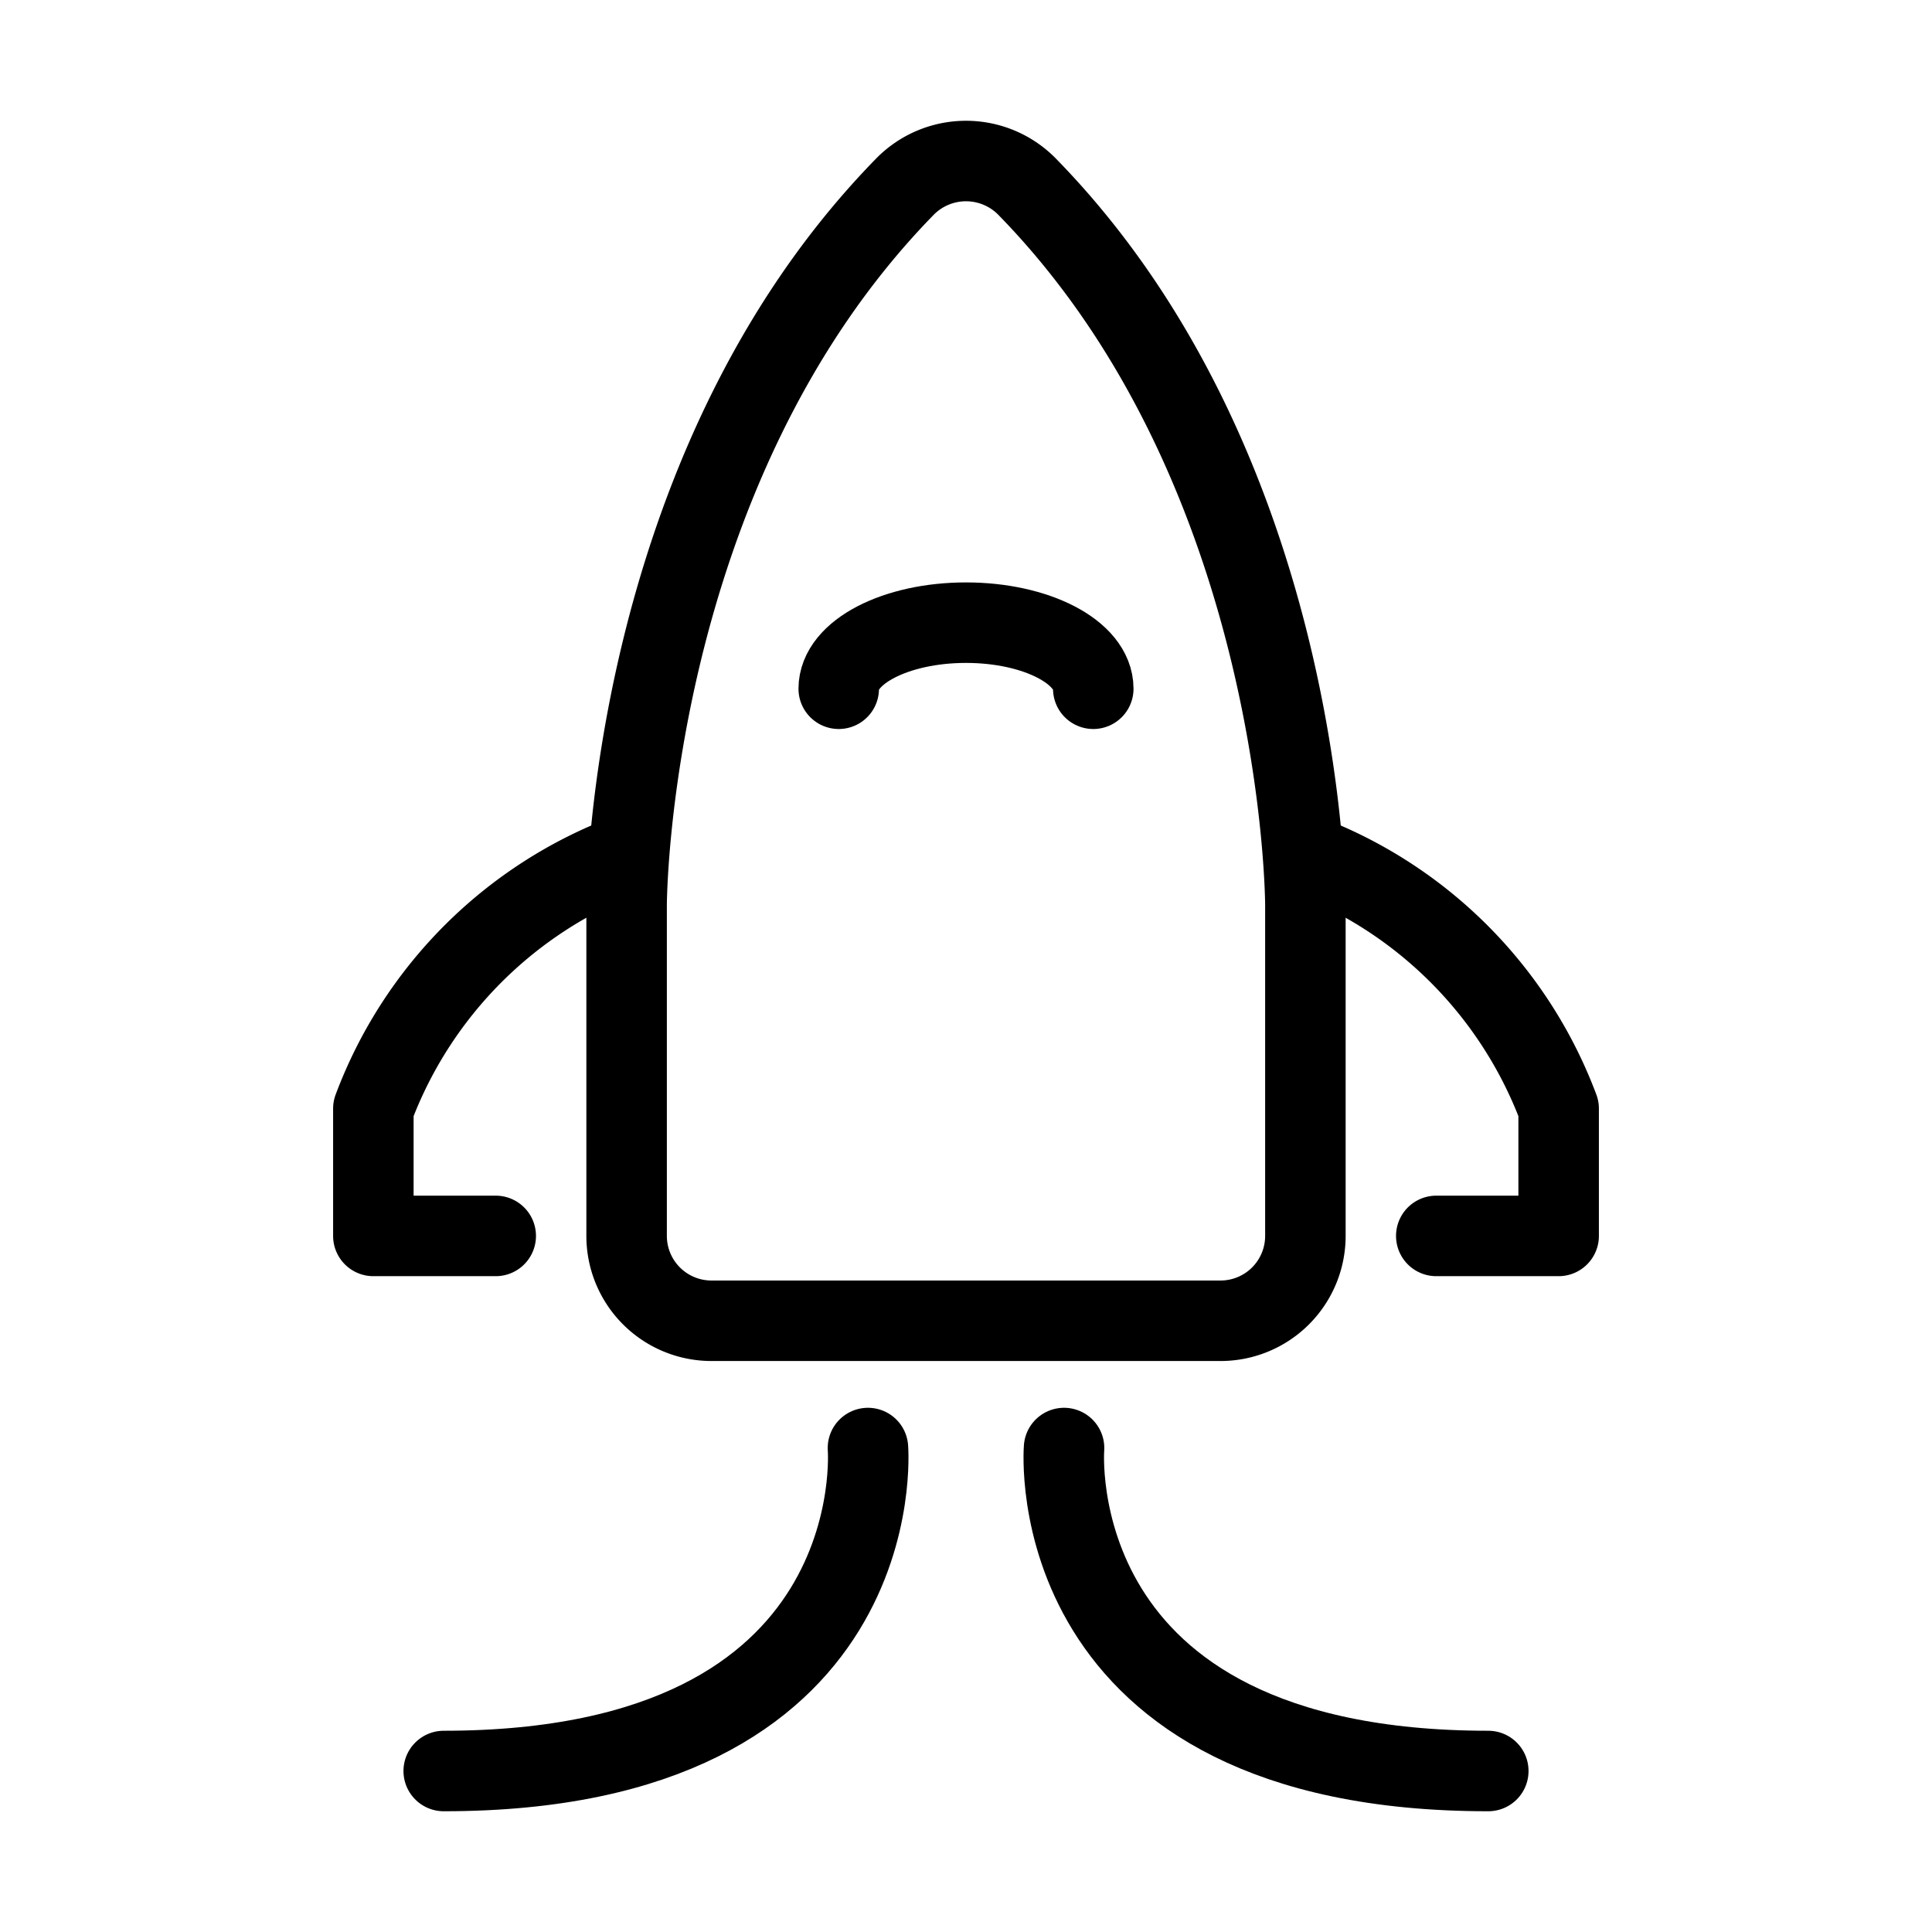
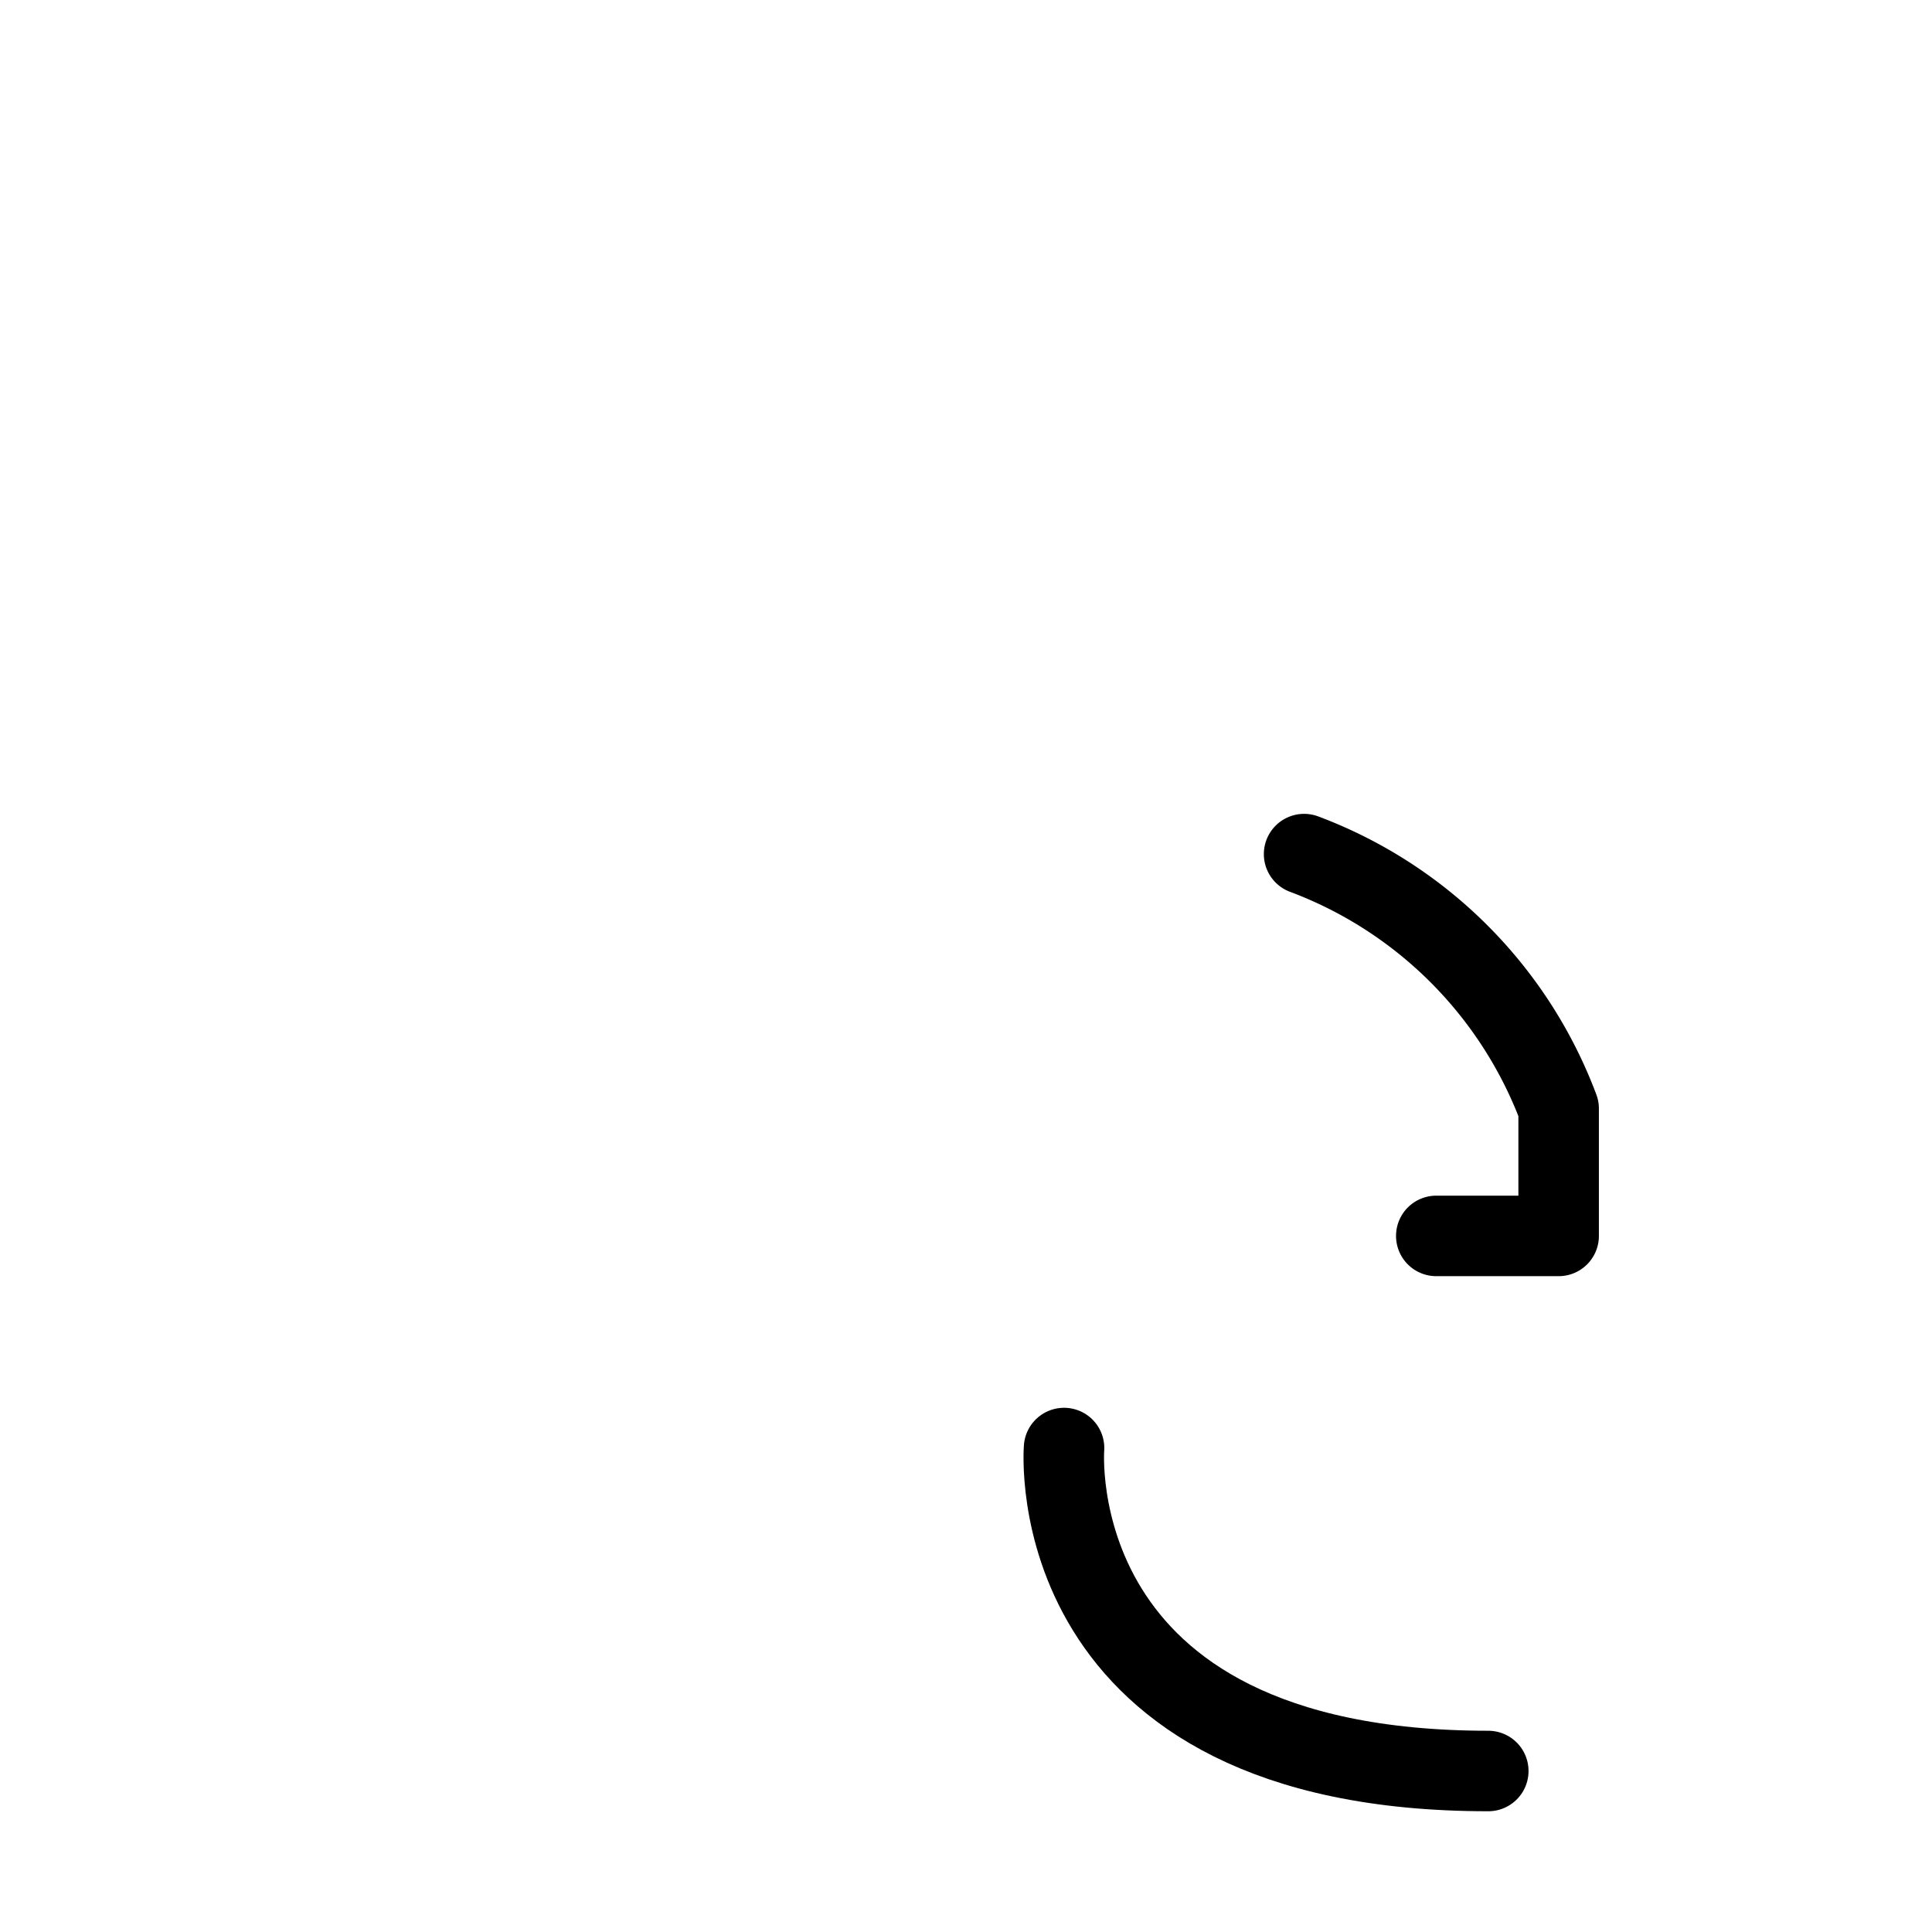
<svg xmlns="http://www.w3.org/2000/svg" data-name="Layer 1" id="Layer_1" viewBox="0 0 24 24">
  <defs>
    <style>.cls-1,.cls-2{fill:none;stroke:#000;}.cls-1{stroke-miterlimit:10;}.cls-2{stroke-linecap:round;stroke-linejoin:round;}</style>
  </defs>
  <title />
-   <path class="cls-1" d="M16.216,11.245s0-5.392-3.46-8.929a1.063,1.063,0,0,0-1.512,0c-3.46,3.537-3.46,8.929-3.46,8.929v4.108a1.054,1.054,0,0,0,1.054,1.054h6.324a1.054,1.054,0,0,0,1.054-1.054Z" />
-   <path class="cls-2" d="M7.8,10.61a5.4,5.4,0,0,0-3.162,3.162v1.581H6.158" />
  <path class="cls-2" d="M16.2,10.61a5.4,5.4,0,0,1,3.162,3.162v1.581H17.842" />
-   <path class="cls-2" d="M10.782,17.988S11.106,22,5.512,22" />
  <path class="cls-2" d="M13.218,17.988S12.894,22,18.488,22" />
-   <path class="cls-2" d="M10.419,8.556c0-.454.708-.821,1.581-.821s1.581.367,1.581.821" />
</svg>